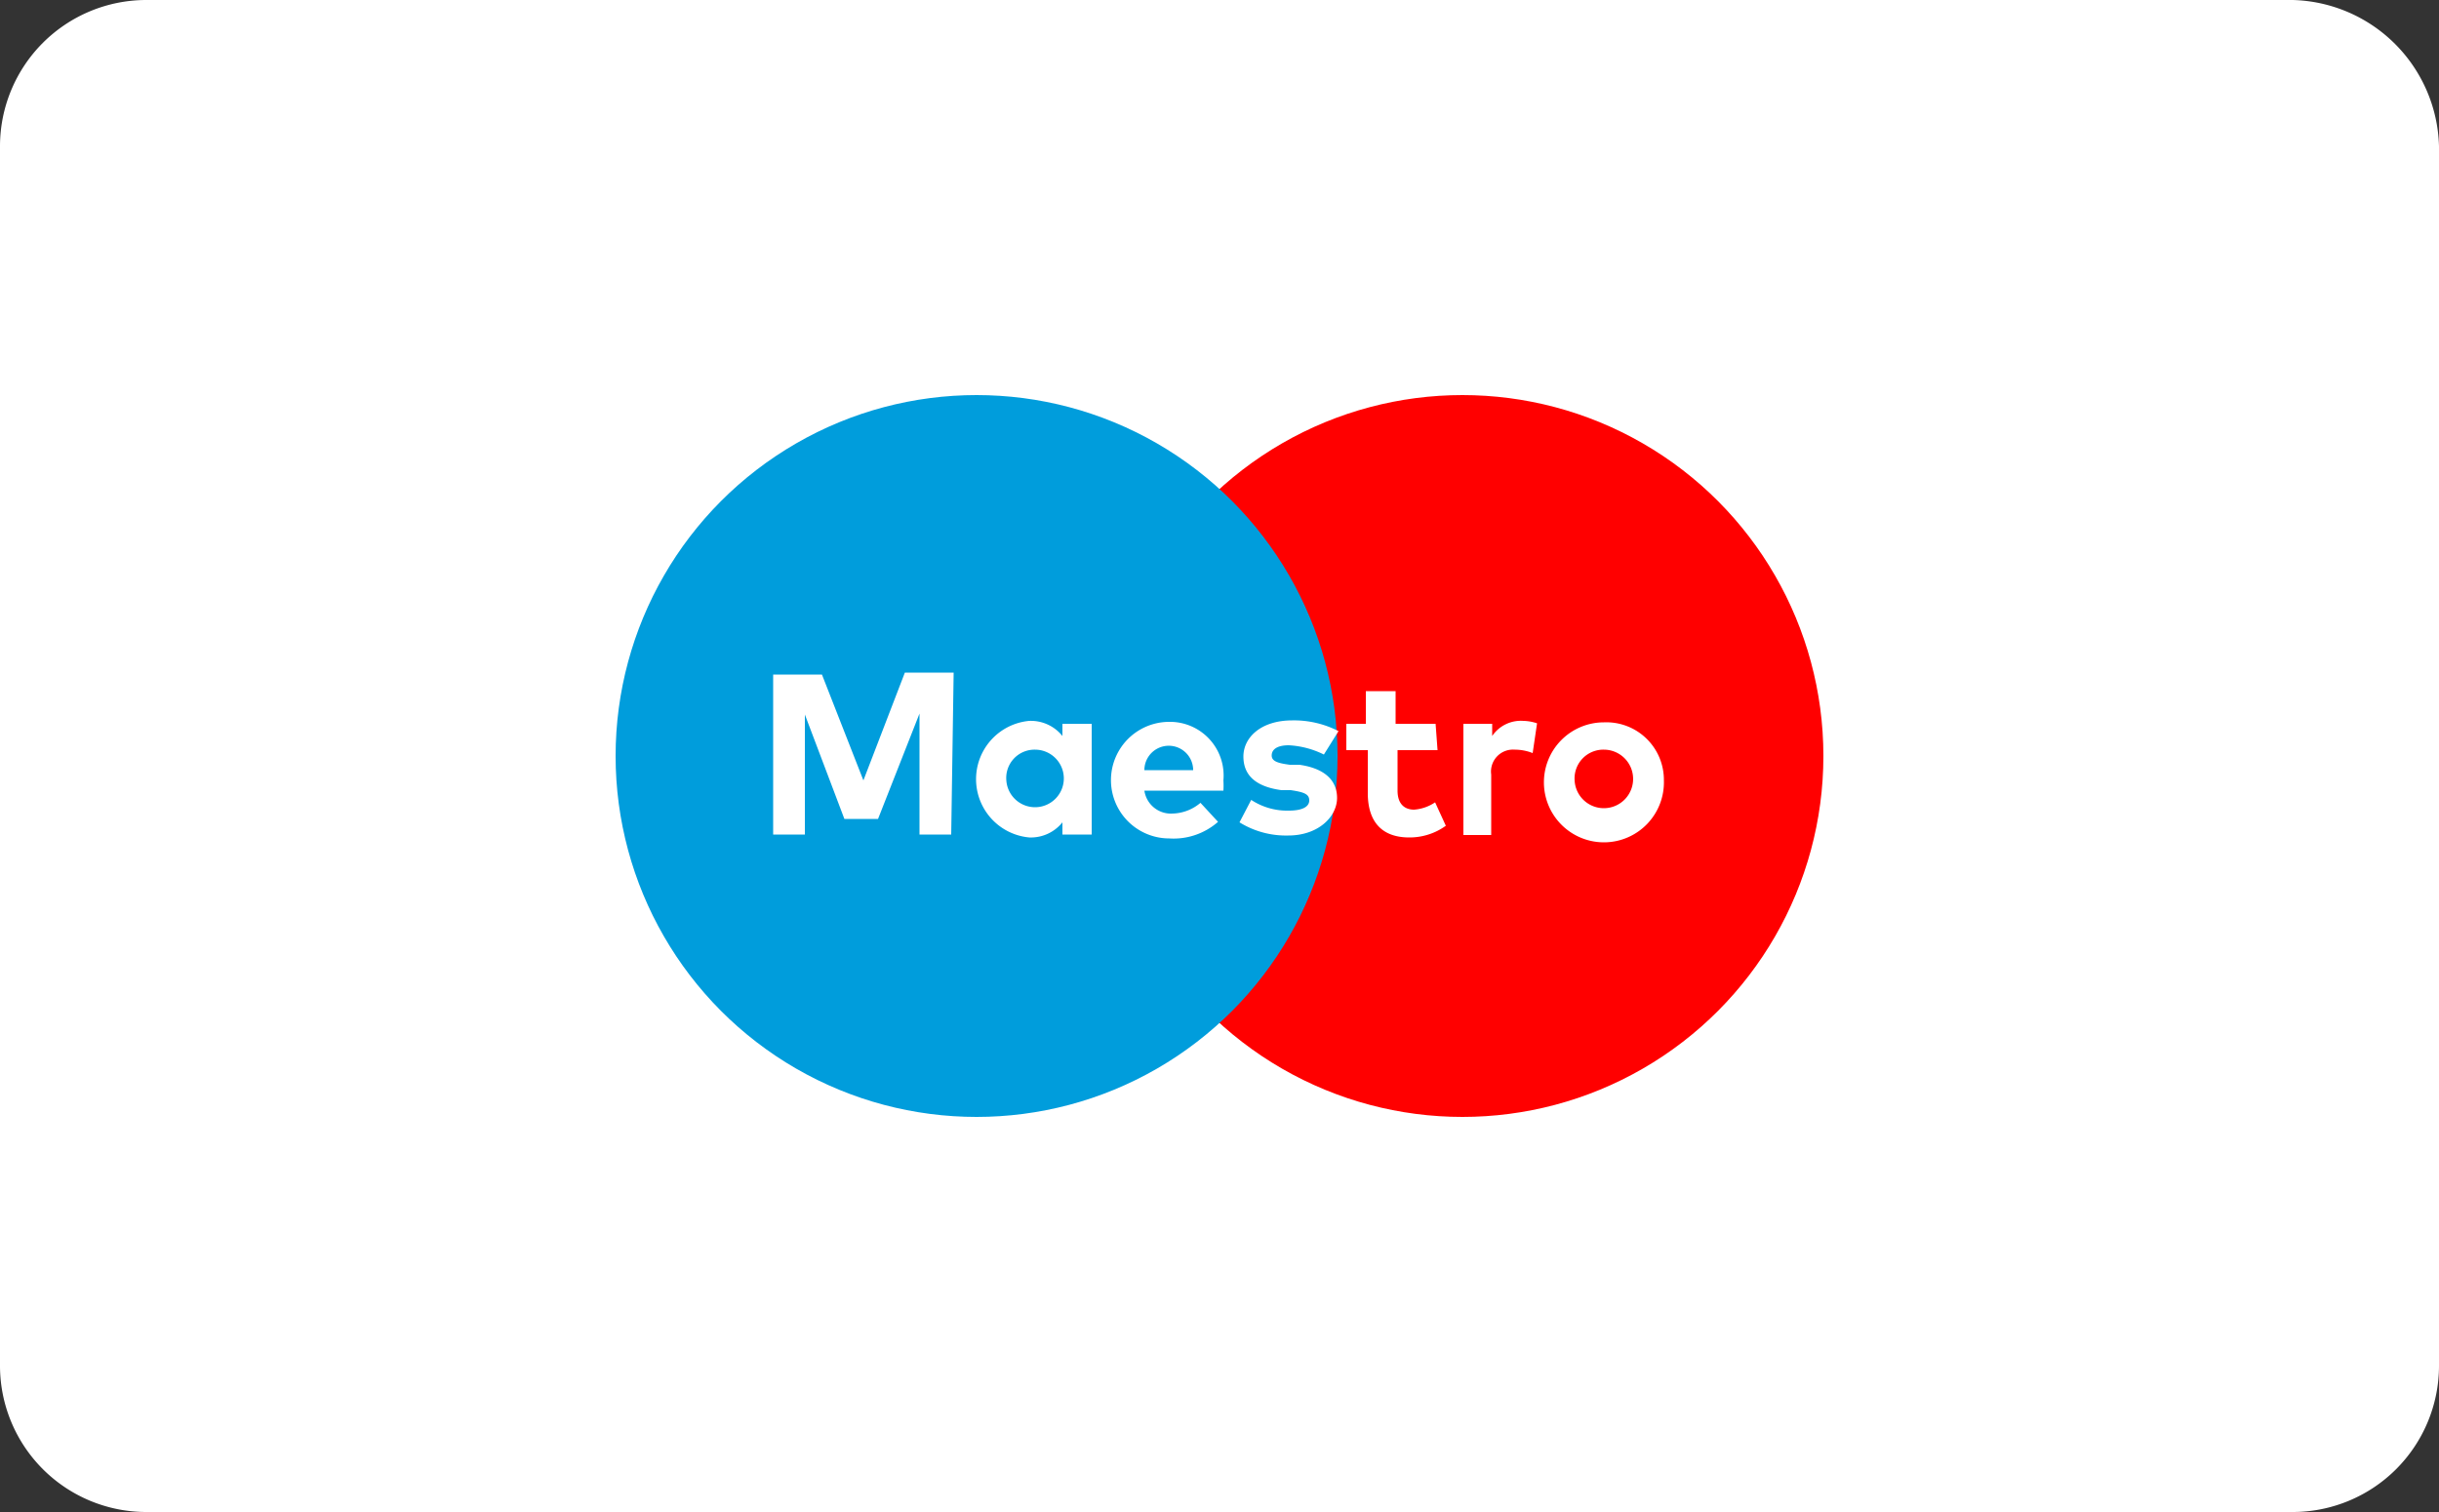
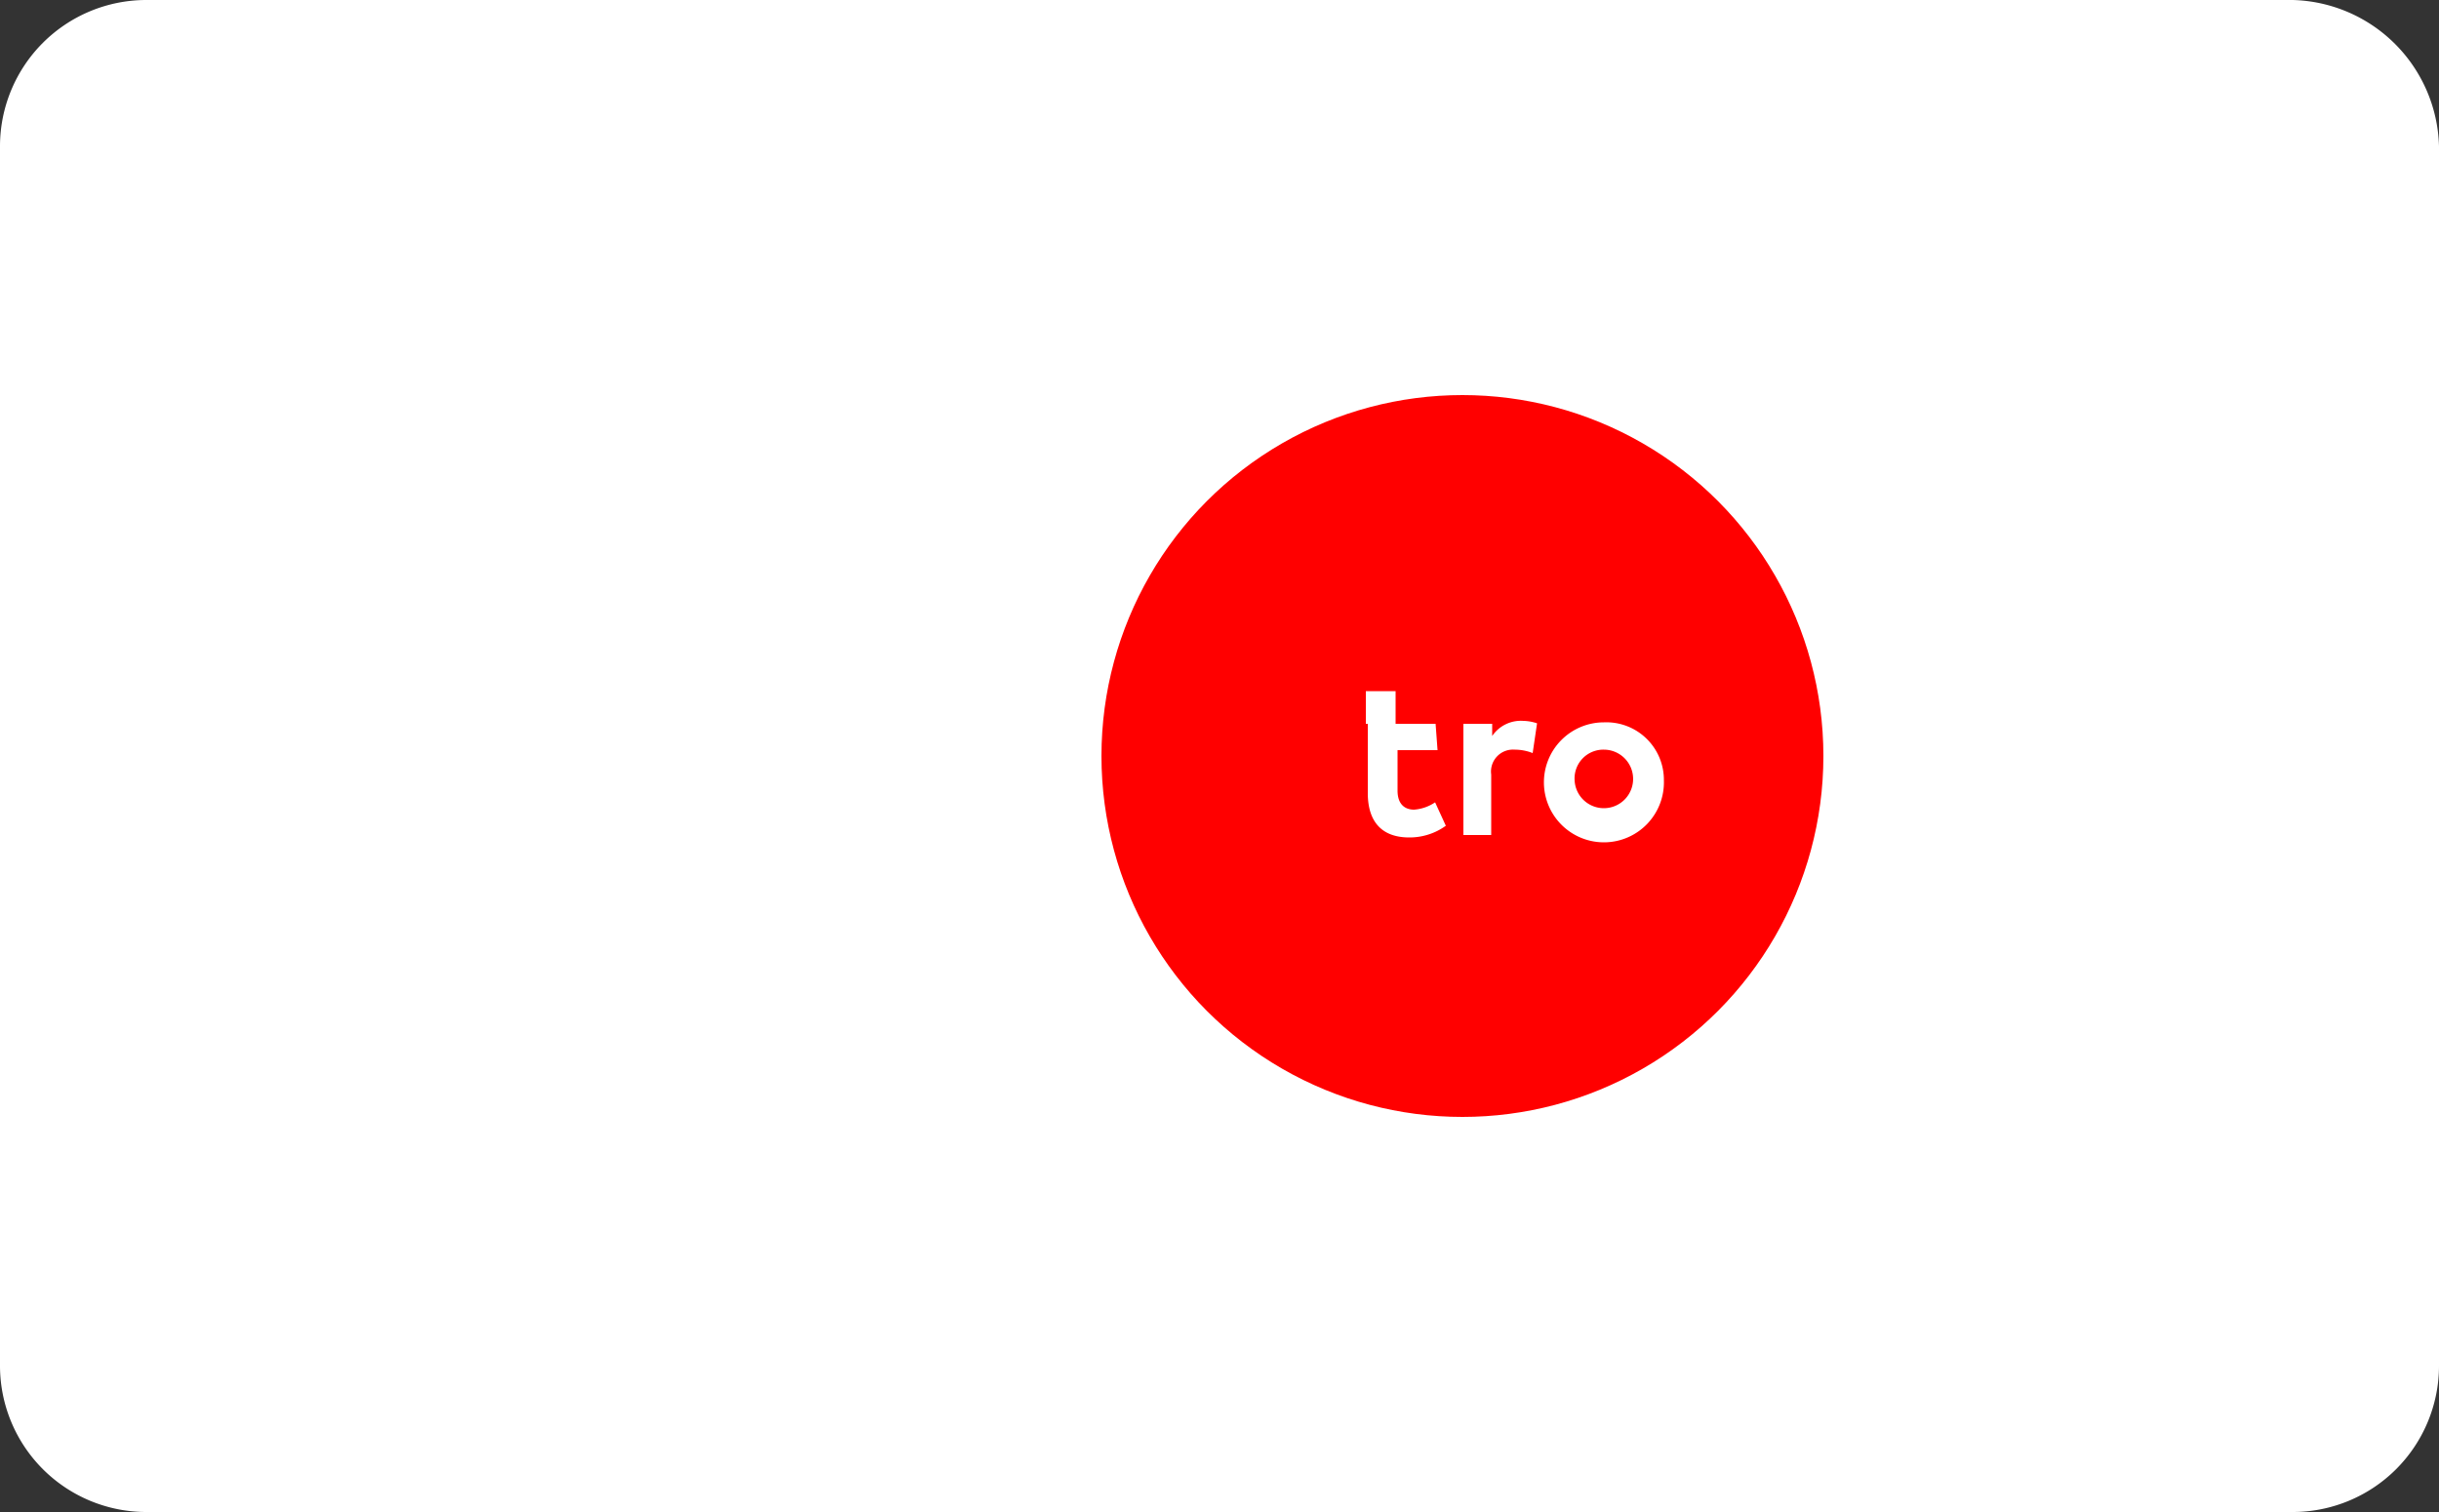
<svg xmlns="http://www.w3.org/2000/svg" viewBox="0 0 50 31">
  <rect x="0" y="0" width="50" height="31" fill="#333333" stroke="none" />
  <defs>
    <style>.cls-1{fill:#fff;}.cls-2{fill:red;}.cls-3{fill:#009ddc;}</style>
  </defs>
  <title>maestro</title>
  <g id="Layer_2" data-name="Layer 2">
    <g id="Layer_1-2" data-name="Layer 1">
      <path class="cls-1" d="M47,31H3a3,3,0,0,1-3-3V3A3,3,0,0,1,3,0H47a3.08,3.08,0,0,1,3,3V28A3,3,0,0,1,47,31Z" />
      <g id="layer1">
        <circle id="circle4288" class="cls-2" cx="29.98" cy="15.5" r="7.4" />
-         <circle id="path4286" class="cls-3" cx="20.02" cy="15.5" r="7.4" />
      </g>
      <path class="cls-1" d="M19.5,17.11h-.65V14.63L18,16.79h-.69l-.81-2.14v2.46h-.65V13.83h1L17.7,16l.85-2.21h1Z" />
      <path class="cls-1" d="M22.38,17.11h-.6v-.25a.83.83,0,0,1-.68.31,1.2,1.2,0,0,1,0-2.39.83.83,0,0,1,.68.31v-.25h.6ZM20.63,16a.59.59,0,1,0,.59-.63A.58.58,0,0,0,20.63,16Z" />
-       <path class="cls-1" d="M25.08,16a1.69,1.69,0,0,1,0,.21H23.46a.55.55,0,0,0,.58.47.92.92,0,0,0,.57-.22l.36.39a1.38,1.38,0,0,1-1,.34,1.19,1.19,0,0,1,0-2.39A1.1,1.1,0,0,1,25.08,16Zm-1.62-.21h1a.5.5,0,0,0-1,0Z" />
-       <path class="cls-1" d="M27.14,15.47a1.83,1.83,0,0,0-.72-.19c-.23,0-.35.08-.35.21s.16.16.37.19l.2,0c.49.07.77.3.77.68s-.38.77-1,.77a1.81,1.81,0,0,1-1-.27l.24-.46a1.34,1.34,0,0,0,.77.22c.28,0,.42-.08.42-.21s-.11-.17-.38-.21l-.19,0c-.52-.07-.78-.3-.78-.69s.36-.74,1-.74a2,2,0,0,1,.95.22Z" />
-       <path class="cls-1" d="M29.47,15.38h-.82v.83c0,.28.15.39.34.39a.89.89,0,0,0,.43-.15l.22.48a1.27,1.27,0,0,1-.75.24c-.56,0-.85-.32-.85-.91v-.88H27.6v-.54H28v-.67h.61v.67h.82Z" />
+       <path class="cls-1" d="M29.47,15.38h-.82v.83c0,.28.15.39.34.39a.89.89,0,0,0,.43-.15l.22.48a1.27,1.27,0,0,1-.75.24c-.56,0-.85-.32-.85-.91v-.88v-.54H28v-.67h.61v.67h.82Z" />
      <path class="cls-1" d="M31.51,14.83l-.09.61a1,1,0,0,0-.37-.07.45.45,0,0,0-.48.51v1.24H30V14.84h.59v.25a.71.71,0,0,1,.64-.31A.94.94,0,0,1,31.51,14.83Z" />
      <path class="cls-1" d="M34.11,16a1.23,1.23,0,1,1-1.23-1.19A1.18,1.18,0,0,1,34.11,16Zm-1.83,0a.6.6,0,1,0,.6-.63A.59.59,0,0,0,32.28,16Z" />
    </g>
  </g>
</svg>